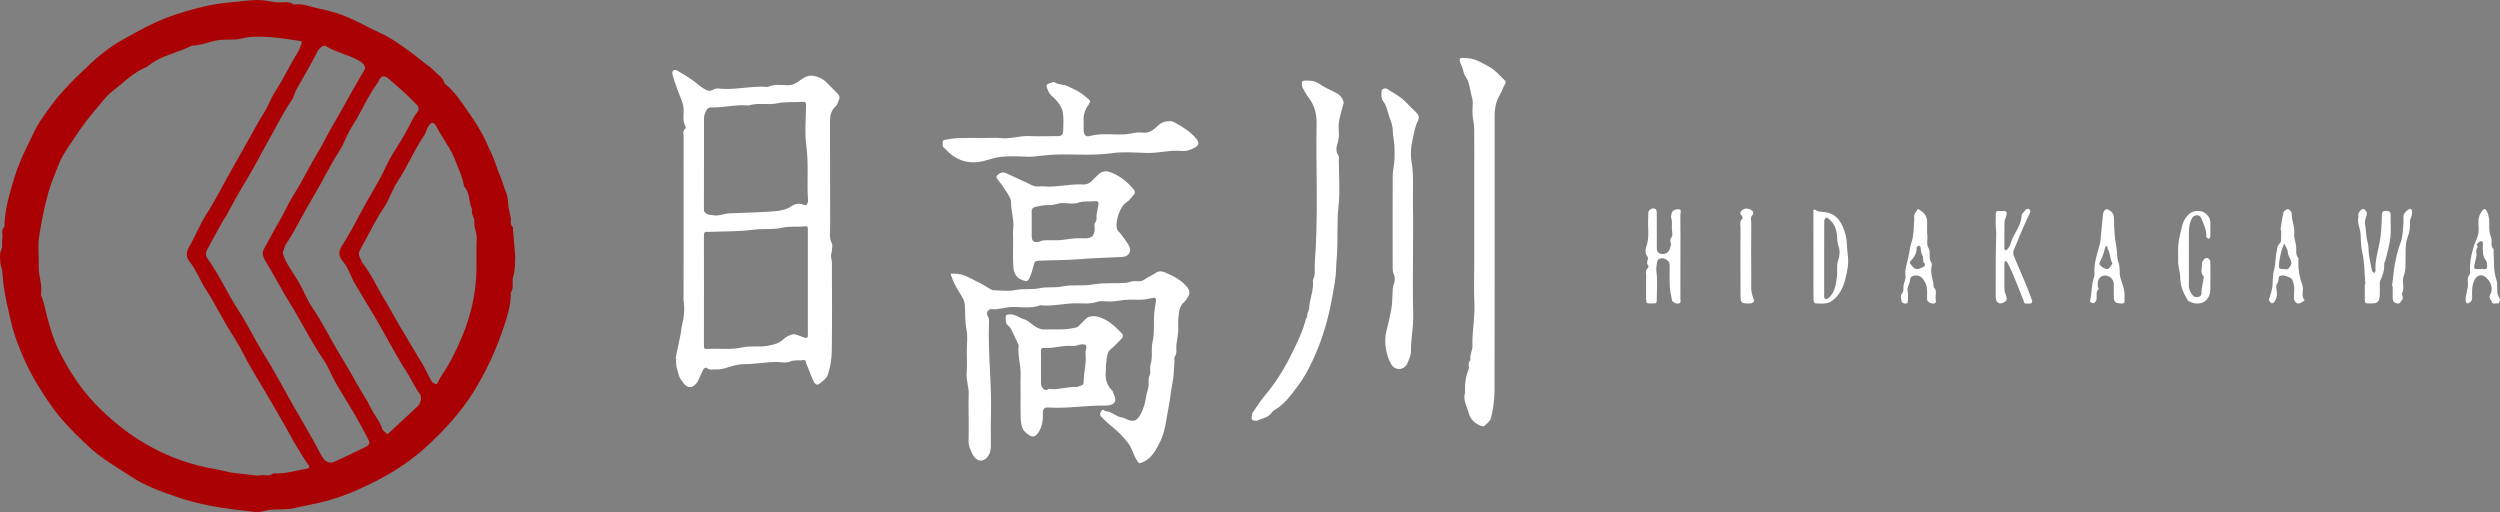
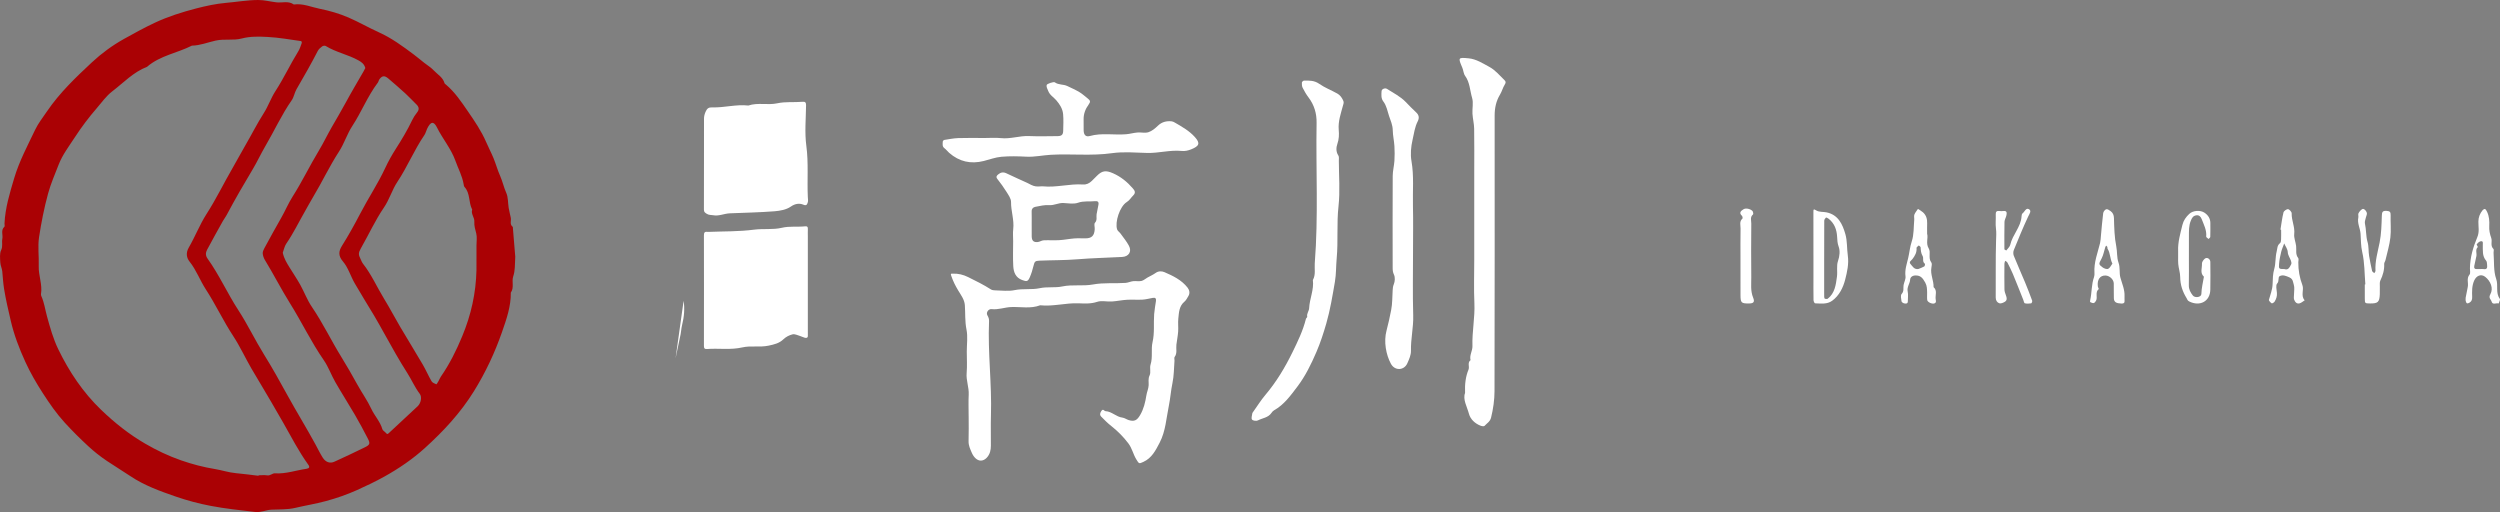
<svg xmlns="http://www.w3.org/2000/svg" id="_レイヤー_2" data-name="レイヤー 2" viewBox="0 0 290.074 59.413">
  <rect x="0" y="0" width="290.074" height="59.413" fill="#808080" stroke="none" />
  <defs>
    <style> .cls-1 { fill: #fff; } .cls-2 { fill: #aa0104; } </style>
  </defs>
  <g id="_レイヤー_2-2" data-name="レイヤー 2">
    <path class="cls-2" d="m59.785,29.792c-.048.935-.008,1.601-.238,2.283-.198.585.139,1.295-.279,1.881.024,1.602-.507,3.095-1.018,4.565-.836,2.403-1.909,4.693-3.263,6.878-1.559,2.516-3.536,4.637-5.69,6.587-1.415,1.281-3.013,2.374-4.706,3.316-1.047.583-2.122,1.092-3.208,1.579-1.156.519-2.356.931-3.583,1.263-1.17.317-2.367.507-3.54.784-.936.221-1.845.158-2.768.208-.636.034-1.215.346-1.889.266-1.729-.205-3.452-.379-5.173-.708-1.387-.265-2.734-.627-4.046-1.081-1.81-.627-3.619-1.271-5.249-2.363-.902-.604-1.84-1.165-2.745-1.777-.763-.516-1.48-1.082-2.149-1.7-.945-.872-1.859-1.782-2.727-2.73-.961-1.05-1.767-2.218-2.544-3.42-.762-1.179-1.456-2.378-2.037-3.649-.706-1.544-1.308-3.117-1.693-4.786-.282-1.223-.571-2.433-.769-3.677-.108-.679-.146-1.347-.209-2.022-.032-.344-.21-.677-.227-1.02-.025-.486-.096-1.039.098-1.447.22-.463.05-.887.137-1.316.093-.462-.208-.989.242-1.401.062-.057.004-.24.009-.365.083-1.818.609-3.528,1.125-5.263.588-1.977,1.551-3.767,2.423-5.603.365-.769.909-1.455,1.392-2.165,1.461-2.144,3.328-3.928,5.207-5.679,1.118-1.042,2.372-1.961,3.72-2.713,1.176-.656,2.359-1.308,3.577-1.879,1.535-.719,3.145-1.227,4.794-1.656,1.139-.296,2.305-.546,3.438-.646C27.439.228,28.682.006,29.943,0c.737-.003,1.424.191,2.136.271.672.076,1.386-.201,2.012.25,1.061-.146,2.024.3,3.028.502,1.136.228,2.254.551,3.314,1.009,1.197.517,2.332,1.178,3.521,1.714,1.473.663,2.759,1.607,4.039,2.566.415.311.811.646,1.218.967.375.296.795.547,1.118.892.437.467,1.053.792,1.247,1.472.02.07.108.124.171.177,1.03.868,1.777,1.986,2.525,3.073.787,1.143,1.581,2.302,2.138,3.593.274.634.599,1.247.861,1.886.276.675.467,1.386.764,2.051.283.634.417,1.315.705,1.952.235.52.186,1.165.283,1.752.064.384.167.762.244,1.144.069.345-.156.747.212,1.038.045.036.031.151.038.229.097,1.169.193,2.338.269,3.254Zm-29.787,25.413c.003-.02.005-.04.008-.06.332,0,.67-.041.994.011.358.058.62-.258.892-.238,1.262.09,2.436-.349,3.652-.522.342-.049.422-.202.236-.46-1.114-1.548-1.982-3.24-2.921-4.893-.459-.807-.933-1.607-1.395-2.415-.75-1.313-1.559-2.593-2.313-3.904-.713-1.238-1.313-2.547-2.095-3.738-1.152-1.754-2.037-3.661-3.176-5.412-.681-1.046-1.096-2.235-1.886-3.221-.351-.438-.455-1.009-.086-1.639.738-1.261,1.263-2.653,2.052-3.877,1.115-1.731,2.004-3.582,3.035-5.356.501-.863.974-1.762,1.474-2.618.723-1.237,1.363-2.526,2.138-3.736.517-.807.826-1.748,1.349-2.55.974-1.497,1.721-3.121,2.661-4.635.18-.289.278-.632.396-.956.021-.059-.035-.211-.069-.216-1.298-.177-2.595-.417-3.9-.483-.997-.05-1.998-.085-3.017.185-.955.253-1.987.012-3.008.239-.91.202-1.801.569-2.754.585-1.712.869-3.7,1.15-5.205,2.458-1.585.607-2.732,1.851-4.04,2.85-.698.534-1.223,1.289-1.806,1.965-.917,1.061-1.753,2.168-2.513,3.336-.678,1.041-1.457,2.058-1.896,3.199-.426,1.105-.91,2.197-1.228,3.362-.454,1.664-.784,3.348-1.043,5.039-.168,1.096-.001,2.24-.04,3.361-.038,1.101.446,2.154.261,3.263-.012.073.01.161.041.23.339.744.442,1.565.655,2.34.36,1.308.724,2.616,1.31,3.825,1.268,2.613,2.87,5.01,4.98,7.036,1.555,1.493,3.216,2.819,5.096,3.912,1.347.784,2.714,1.435,4.18,1.945,1.293.45,2.592.788,3.943,1.011.802.132,1.586.401,2.411.474.878.077,1.751.2,2.627.303ZM42.387,7.894c-.126-.473-.439-.691-.8-.892-1.211-.675-2.604-.931-3.791-1.665-.096-.06-.312-.03-.411.043-.196.144-.404.318-.512.529-.777,1.512-1.623,2.985-2.475,4.455-.229.395-.29.895-.548,1.264-1.179,1.69-2.027,3.566-3.066,5.334-.508.865-.928,1.786-1.437,2.638-1.052,1.762-2.086,3.531-3.046,5.345-.127.24-.302.455-.435.692-.62,1.113-1.243,2.223-1.841,3.348-.172.323-.193.667.053,1.012,1.357,1.897,2.306,4.04,3.576,5.99,1.079,1.657,1.925,3.446,2.968,5.127.958,1.544,1.849,3.137,2.721,4.728,1.06,1.932,2.219,3.805,3.271,5.739.277.508.524,1.035.835,1.521.338.529.838.702,1.352.469,1.187-.539,2.367-1.097,3.536-1.672.588-.289.639-.44.341-1.018-.476-.926-.969-1.845-1.493-2.744-.742-1.274-1.539-2.515-2.273-3.793-.478-.833-.799-1.768-1.342-2.552-1.463-2.111-2.564-4.432-3.923-6.604-1.024-1.637-1.901-3.367-2.909-5.019-.137-.224-.232-.5-.254-.76-.017-.193.086-.416.185-.598.646-1.187,1.293-2.373,1.966-3.545.461-.803.819-1.674,1.308-2.442,1.105-1.735,1.99-3.588,3.052-5.343.54-.893.985-1.837,1.504-2.739.54-.938,1.094-1.868,1.608-2.822.66-1.225,1.378-2.419,2.07-3.627.076-.132.142-.269.209-.396Zm-9.579,21.423c.144.692.48,1.216.806,1.744.409.662.847,1.307,1.225,1.986.468.841.805,1.765,1.343,2.555,1.27,1.866,2.24,3.902,3.422,5.816.651,1.054,1.266,2.127,1.864,3.214.522.948,1.161,1.833,1.622,2.821.375.805,1.024,1.46,1.273,2.342.049.175.295.285.422.448.147.19.225.107.36-.019,1.103-1.035,2.221-2.055,3.322-3.093.372-.351.515-1.069.241-1.428-.572-.748-.936-1.618-1.433-2.394-.965-1.507-1.825-3.067-2.695-4.625-.377-.675-.75-1.353-1.145-2.018-.754-1.268-1.543-2.515-2.278-3.794-.479-.834-.755-1.823-1.365-2.533-.588-.684-.484-1.224-.113-1.817.761-1.217,1.465-2.478,2.12-3.741.925-1.783,2.046-3.455,2.894-5.278.358-.769.774-1.516,1.232-2.23.691-1.078,1.346-2.172,1.898-3.329.15-.314.343-.616.563-.886.292-.36.235-.646-.075-.947-.418-.404-.809-.837-1.237-1.229-.657-.602-1.328-1.188-2.008-1.764-.444-.376-.71-.351-1.034.068-.092.118-.109.294-.2.413-1.18,1.555-1.884,3.39-2.952,5.015-.609.926-.938,2.037-1.543,2.966-1.123,1.725-1.988,3.591-3.049,5.348-.32.529-.608,1.078-.916,1.614-.715,1.242-1.335,2.539-2.154,3.723-.212.307-.281.713-.408,1.052Zm22.478.651v-1.495c0-.457.082-.934-.022-1.365-.113-.465-.265-.91-.228-1.397.036-.484-.419-.882-.248-1.392-.437-.826-.205-1.878-.889-2.624-.071-.077-.086-.214-.105-.327-.163-.961-.633-1.814-.955-2.719-.498-1.399-1.477-2.531-2.131-3.848-.388-.782-.741-.704-1.146.127-.117.241-.169.522-.317.739-1.185,1.73-1.975,3.686-3.138,5.433-.614.922-.925,2.047-1.548,2.96-1.032,1.512-1.782,3.171-2.685,4.748-.313.547-.292.747-.027,1.274.086.172.15.362.267.511.993,1.259,1.627,2.735,2.46,4.09.648,1.053,1.218,2.154,1.846,3.219.866,1.47,1.767,2.92,2.628,4.393.369.63.655,1.309,1.023,1.94.101.173.355.27.558.356.027.012.175-.239.253-.376.096-.167.16-.354.268-.511,1.018-1.467,1.799-3.044,2.486-4.7,1.024-2.47,1.59-5.003,1.647-7.664.01-.457.001-.914.001-1.371Z" />
-     <path class="cls-1" d="m78.386,41.574c.196-.929.397-1.858.585-2.789.068-.335.076-.683.159-1.013q.395-1.572.189-2.87c-.028-.175-.004-.359-.004-.538,0-6.179-.002-12.357.006-18.536,0-.301-.135-.645.198-.892.052-.039.051-.228.005-.308-.382-.662-.14-1.381-.209-2.07-.068-.677-.377-1.276-.611-1.901-.244-.654-.493-1.31-.667-1.985-.122-.474.156-.688.573-.461.589.32,1.155.687,1.711,1.063.37.251.683.588,1.061.824.441.276.86.678,1.479.251.22-.152.625-.059.943-.04,1.771.105,3.517-.377,5.289-.219.769-.363,1.587-.205,2.385-.204.557,0,.996-.293,1.372-.575.51-.383,1.023-.631,1.62-.497.515.115,1.024.329,1.415.734.399.413.814.81,1.214,1.222.376.388.39.557.126,1.102-.073.15-.117.337-.233.437-.588.503-.691,1.142-.687,1.879.023,4.023.002,8.047.019,12.07.003.654-.143,1.322.188,1.968.116.228.033.566.014.852-.014.21-.106.417-.102.624.005.272.102.543.102.814.008,3.413.035,6.826-.015,10.238-.013.912-.175,1.85-.449,2.719-.138.438-.649.79-1.054,1.098-.225.171-.5-.078-.602-.296-.253-.54-.452-1.105-.672-1.66-.073-.185-.189-.368-.204-.558-.02-.251-.137-.303-.34-.27-.507.081-1.005-.068-1.543.173-.448.201-1.057.038-1.595.042-1.264.009-2.509.264-3.783.255-.638-.004-1.326.221-1.966.415-.407.123-.794.226-1.208.187-.369-.034-.785.171-1.107-.199-.027-.031-.285.059-.343.151-.158.251-.262.536-.394.804-.147.299-.253.635-.463.881-.488.571-1,.562-1.475-.035-.267-.335-.534-.731-.612-1.136-.065-.335-.203-.648-.241-.983-.028-.248-.006-.502-.006-.754-.023-.005-.045-.009-.068-.014Zm3.296-7.9c0,2.154.004,4.307-.006,6.461-.001.276.072.382.357.36,1.366-.104,2.733.13,4.109-.188.973-.225,2.007.017,3.03-.201.67-.143,1.241-.268,1.746-.756.277-.267.672-.468,1.047-.557.261-.062.582.109.871.193.19.055.366.162.558.206.185.043.352.009.34-.256-.011-.251-.002-.502-.002-.754v-10.768c0-.287-.011-.575.003-.861.012-.237-.089-.318-.312-.293-.9.097-1.792-.045-2.715.172-1.037.244-2.147.076-3.237.218-1.741.228-3.517.185-5.279.257-.036.001-.072.005-.107,0-.332-.055-.412.094-.41.414.013,2.118.007,4.235.007,6.353Zm0-14.631c0,1.757.007,3.515-.007,5.272-.002.292.12.361.352.505.247.152.465.104.696.15.675.136,1.296-.191,1.952-.218,1.724-.072,3.451-.104,5.171-.236.653-.05,1.391-.182,1.905-.542.52-.364,1.033-.41,1.465-.223.407.177.44-.099.498-.238.077-.183.028-.423.017-.638-.094-1.978.094-3.953-.172-5.941-.208-1.55-.052-3.151-.033-4.728.004-.352-.128-.421-.433-.394-.971.085-1.936-.038-2.926.177-1.078.234-2.242-.115-3.338.257-1.414-.162-2.798.263-4.206.214-.395-.014-.591.121-.762.525-.115.272-.177.513-.177.787-.003,1.757-.002,3.515-.002,5.272Z" />
+     <path class="cls-1" d="m78.386,41.574c.196-.929.397-1.858.585-2.789.068-.335.076-.683.159-1.013q.395-1.572.189-2.87Zm3.296-7.9c0,2.154.004,4.307-.006,6.461-.001.276.072.382.357.36,1.366-.104,2.733.13,4.109-.188.973-.225,2.007.017,3.03-.201.67-.143,1.241-.268,1.746-.756.277-.267.672-.468,1.047-.557.261-.062.582.109.871.193.19.055.366.162.558.206.185.043.352.009.34-.256-.011-.251-.002-.502-.002-.754v-10.768c0-.287-.011-.575.003-.861.012-.237-.089-.318-.312-.293-.9.097-1.792-.045-2.715.172-1.037.244-2.147.076-3.237.218-1.741.228-3.517.185-5.279.257-.036.001-.072.005-.107,0-.332-.055-.412.094-.41.414.013,2.118.007,4.235.007,6.353Zm0-14.631c0,1.757.007,3.515-.007,5.272-.002.292.12.361.352.505.247.152.465.104.696.15.675.136,1.296-.191,1.952-.218,1.724-.072,3.451-.104,5.171-.236.653-.05,1.391-.182,1.905-.542.52-.364,1.033-.41,1.465-.223.407.177.44-.099.498-.238.077-.183.028-.423.017-.638-.094-1.978.094-3.953-.172-5.941-.208-1.55-.052-3.151-.033-4.728.004-.352-.128-.421-.433-.394-.971.085-1.936-.038-2.926.177-1.078.234-2.242-.115-3.338.257-1.414-.162-2.798.263-4.206.214-.395-.014-.591.121-.762.525-.115.272-.177.513-.177.787-.003,1.757-.002,3.515-.002,5.272Z" />
    <g>
      <path class="cls-1" d="m112.39,48.262c0-.826-.033-1.654.009-2.478.043-.848-.313-1.642-.239-2.498.07-.82.015-1.651.015-2.477,0-.862.133-1.751-.035-2.579-.193-.95-.121-1.886-.189-2.826-.047-.653-.46-1.182-.781-1.717-.313-.524-.576-1.042-.776-1.623-.113-.329-.103-.305.175-.313.628-.019,1.183.113,1.772.404.899.444,1.792.884,2.636,1.426.133.085.324.106.489.109.753.011,1.531.127,2.252-.025.98-.207,1.98-.023,2.92-.226.881-.19,1.761-.021,2.603-.2,1.192-.253,2.407-.015,3.565-.23,1.273-.235,2.529-.094,3.789-.185.297-.021.583-.166.88-.2.319-.036.656.044.963-.025.248-.055.463-.259.696-.391.319-.181.661-.328.957-.541.333-.24.73-.211,1.009-.092,1.003.429,1.995.906,2.697,1.805.223.285.283.654.1.952-.142.231-.261.499-.462.665-.633.523-.641,1.263-.717,1.968-.054.497.018,1.006-.018,1.507-.037.511-.144,1.018-.205,1.528-.057.476.125.98-.208,1.426-.069.092,0,.281-.012.423-.069.868-.058,1.754-.237,2.6-.185.872-.239,1.759-.417,2.626-.297,1.445-.372,2.953-1.07,4.294-.457.877-.903,1.774-1.879,2.222-.523.24-.508.227-.819-.274-.371-.598-.496-1.301-.938-1.881-.58-.761-1.231-1.42-1.978-2.006-.416-.326-.793-.706-1.164-1.085-.196-.2-.143-.421.017-.66.209-.313.326.017.485.024.732.035,1.234.663,1.954.747.253.03.485.212.737.289.653.198.962.028,1.321-.583.416-.708.603-1.499.724-2.276.063-.408.247-.779.267-1.197.018-.373-.084-.736.111-1.137.17-.349-.016-.858.109-1.247.276-.865.037-1.769.23-2.602.254-1.094.104-2.175.188-3.258.04-.511.137-1.018.21-1.527.039-.275-.068-.406-.351-.357-.401.069-.799.182-1.202.206-.607.035-1.22-.019-1.827.017-.582.035-1.158.163-1.74.2-.571.036-1.193-.132-1.709.041-.736.246-1.458.193-2.18.168-1.486-.051-2.941.389-4.428.23-1.095.419-2.234.165-3.352.204-.767.027-1.494.333-2.278.242-.372-.043-.678.398-.492.72.134.232.203.429.192.678-.158,3.638.334,7.263.221,10.901-.037,1.184,0,2.37-.01,3.555-.002.239-.025.487-.093.715-.159.53-.575.987-1.047,1.006-.444.018-.848-.382-1.075-.911-.192-.448-.389-.85-.372-1.359.032-.969.009-1.939.009-2.909Z" />
      <path class="cls-1" d="m117.555,27.98c0-.467-.045-.94.009-1.4.125-1.067-.266-2.085-.254-3.146.004-.39-.298-.805-.524-1.169-.322-.52-.686-1.017-1.063-1.498-.191-.244-.082-.379.09-.525.287-.242.589-.311.953-.136.807.388,1.627.748,2.441,1.122.151.069.294.156.444.227.382.18.632.213,1.152.166.071-.006.144-.007.215,0,1.559.159,3.089-.322,4.645-.215.408.028.731-.142,1.014-.411.208-.198.406-.406.61-.609.599-.595,1.034-.645,1.861-.28.905.399,1.649,1.006,2.286,1.745.19.221.409.485.046.833-.253.243-.398.546-.745.762-.808.502-1.394,2.326-1.117,3.173.06.184.275.312.397.482.337.469.713.919.979,1.427.355.677-.034,1.246-.799,1.287-1.727.093-3.463.128-5.179.269-1.483.121-2.957.099-4.434.161-.48.02-.547.112-.667.605-.109.452-.244.905-.432,1.328-.225.509-.367.502-.879.315-.767-.28-.995-.909-1.035-1.603-.056-.967-.014-1.94-.014-2.91Zm2.152-1.943c0,.467-.009.934.002,1.4.012.5.228.703.718.644.226-.027.441-.187.665-.198.608-.029,1.219.018,1.826-.018.582-.035,1.158-.155,1.739-.201.427-.033.859-.004,1.289-.007.726-.006,1.03-.305,1.074-1.067.015-.25-.102-.6.023-.734.301-.325.137-.674.196-1.007.065-.366.146-.73.213-1.096.06-.326-.081-.448-.408-.411-.651.074-1.297-.054-1.965.183-.51.18-1.135.057-1.707.03-.562-.027-1.053.288-1.633.245-.535-.039-1.09.098-1.627.202-.241.047-.419.225-.41.528.014.502.004,1.005.004,1.508Z" />
-       <path class="cls-1" d="m118.416,45.557c0-.682-.022-1.364.005-2.045.047-1.163-.384-2.294-.22-3.463-.254-.54-.501-1.084-.766-1.619-.104-.21-.206-.463-.385-.585-.406-.275-.346-.659-.359-1.046-.008-.229.081-.277.301-.313.701-.114,1.218.371,1.821.555.494.151.89.601,1.356.873.316.185.649.336,1.054.317.75-.036,1.505.015,2.255-.02.474-.022.946-.122,1.414-.215.121-.024.232-.142.329-.236.284-.273.554-.562.839-.833.226-.215.776-.294,1.129-.219,1.239.264,2.119,1.072,2.954,1.946.197.206.188.446-.011.655-.272.285-.555.56-.834.839-.253.254-.62.465-.733.771-.174.47-.181,1.004-.245,1.513-.022.177.016.361-.007.537-.117.914.069,1.724.761,2.38.064.061.06.189.105.276.453.885.244,1.313-.71,1.433-.141.018-.286.003-.429.002-2.122-.013-4.229.356-6.357.224-.524-.032-.69.15-.675.681.02.734-.057,1.439-.441,2.08-.101.168-.224.334-.372.461-.247.212-.552.151-.776-.006-.288-.202-.616-.442-.75-.744-.174-.391-.225-.858-.24-1.295-.033-.968-.01-1.937-.01-2.906Zm2.367-2.996c0,.611-.007,1.222.004,1.832.003.167.014.362.099.494.184.287.421.528.794.235,1.061.154,2.084-.255,3.138-.222.162.005.334-.052.489-.112.417-.162.413-.169.426-.556.035-1.086.344-2.154.218-3.252-.012-.101.006-.209.031-.309.149-.617.084-.738-.5-.713-.331.014-.668.223-.985.189-1.137-.122-2.229.297-3.354.228-.274-.017-.375.066-.365.354.021.61.006,1.221.006,1.832Z" />
      <path class="cls-1" d="m114.204,16.013c.645,0,1.297-.057,1.934.013,1.102.121,2.152-.285,3.246-.239,1.109.047,2.222.016,3.333.007.465-.004.635-.166.645-.615.014-.646.05-1.297-.01-1.938-.057-.618-.384-1.135-.794-1.608-.316-.365-.763-.599-.948-1.113-.082-.226-.226-.423-.157-.668.037-.132.804-.395.936-.299.436.319.985.209,1.44.425.48.228.968.444,1.423.716.351.21.656.498.98.753.269.213.334.347.067.707-.348.468-.581,1.06-.568,1.695.009.431-.007.862.004,1.293.013.505.245.771.711.641,1.397-.391,2.814-.092,4.216-.206.439-.036.871-.165,1.31-.202.427-.036.891.091,1.281-.035.401-.13.771-.438,1.084-.741.468-.454,1.005-.583,1.616-.52.126.013.254.081.367.147.83.478,1.666.951,2.318,1.674.655.726.516,1.05-.431,1.431-.378.152-.732.221-1.102.184-1.346-.134-2.657.268-3.998.232-1.361-.037-2.746-.163-4.081.026-2.377.337-4.75.053-7.119.189-.939.054-1.862.268-2.815.219-.965-.049-1.94-.074-2.901.01-.692.061-1.367.318-2.049.49-1.501.379-2.843.079-4.011-.947-.188-.165-.338-.378-.538-.526-.29-.214-.213-.504-.204-.777.002-.069.107-.183.177-.194.542-.086,1.085-.195,1.63-.214,1.002-.034,2.007-.01,3.01-.01Z" />
    </g>
    <g>
      <path class="cls-1" d="m169.991,45.59c-.041-1.06.069-1.9.403-2.714.139-.339-.162-.79.232-1.089-.146-.574.239-1.072.221-1.634-.054-1.662.302-3.303.226-4.974-.076-1.684-.017-3.374-.017-5.062v-10.125c0-1.688.018-3.375-.01-5.063-.01-.582-.163-1.16-.197-1.743-.036-.608.128-1.262-.04-1.821-.257-.856-.254-1.799-.816-2.57-.186-.255-.191-.635-.322-.94-.501-1.174-.504-1.208.746-1.086.876.086,1.622.579,2.383.987.691.37,1.185.981,1.74,1.517.176.169.216.289.061.531-.23.359-.331.801-.553,1.166-.459.754-.626,1.566-.626,2.435.003,10.664.012,21.328-.015,31.992-.003,1.02-.152,2.049-.399,3.057-.116.472-.495.667-.77.968-.069.075-.338.018-.488-.043-.635-.26-1.142-.743-1.31-1.367-.228-.848-.736-1.671-.448-2.422Z" />
      <path class="cls-1" d="m152.552,30.535c.427-5.422.12-10.853.211-16.279.018-1.087-.271-2.074-.937-2.951-.262-.346-.482-.729-.68-1.117-.088-.173-.1-.401-.091-.601.004-.085.152-.229.238-.232.619-.018,1.208-.027,1.781.374.647.454,1.41.74,2.105,1.132.296.167.493.432.655.765.13.268.056.372-.008.617-.241.921-.581,1.828-.494,2.822.047.542.037,1.085-.162,1.646-.132.37-.18.892.115,1.326.102.15.06.408.06.617.004,1.759.155,3.535-.038,5.272-.225,2.024-.026,4.044-.211,6.05-.084.905-.052,1.826-.205,2.709-.281,1.623-.541,3.249-1.001,4.848-.325,1.128-.685,2.235-1.143,3.3-.606,1.409-1.286,2.805-2.215,4.028-.775,1.021-1.534,2.094-2.702,2.747-.12.067-.225.185-.303.302-.377.561-1.047.595-1.578.872-.174.091-.567.037-.675-.099-.111-.14-.007-.461.028-.699.014-.092.089-.179.147-.26.454-.638.87-1.308,1.374-1.903,1.275-1.507,2.277-3.182,3.141-4.946.614-1.253,1.222-2.51,1.563-3.874.023-.093.166-.184.151-.253-.08-.372.208-.65.223-.99.051-1.102.576-2.14.432-3.267.351-.621.171-1.301.219-1.956Z" />
      <path class="cls-1" d="m163.954,29.065c0,2.512-.054,5.026.021,7.536.041,1.386-.295,2.73-.261,4.111.012.475-.217.977-.416,1.431-.373.854-1.453.914-1.912.064-.559-1.035-.855-2.562-.506-3.853.208-.77.38-1.581.536-2.377.151-.773.123-1.526.174-2.288.016-.235.026-.453.13-.699.139-.329.17-.814.021-1.122-.136-.283-.15-.531-.15-.8-.006-3.553-.014-7.106.005-10.658.003-.581.161-1.159.198-1.742.036-.572.036-1.15,0-1.722-.038-.618-.184-1.232-.194-1.849-.01-.601-.252-1.111-.434-1.655-.19-.569-.279-1.173-.657-1.666-.28-.365-.229-.793-.205-1.203.014-.246.403-.406.628-.261.741.478,1.543.869,2.169,1.516.399.412.797.827,1.218,1.215.336.31.375.652.181,1.03-.346.674-.431,1.406-.597,2.13-.195.851-.266,1.707-.128,2.5.301,1.735.126,3.464.169,5.193.042,1.722.009,3.445.009,5.168Z" />
    </g>
    <g>
-       <path class="cls-1" d="m194.978,29.724c0,1.662.003,3.323-.005,4.985,0,.178.121.426-.188.504-.276.069-.742-.142-.796-.415-.107-.542-.219-1.091-.246-1.64-.041-.829-.007-1.661-.012-2.492-.002-.29-.399-.639-.77-.692-.388-.055-.67.134-.704.494-.032.339-.116.659-.064,1.044.137,1.02.05,2.071.045,3.109-.003.588-.01.588-.602.59-.632.002-.636.003-.64-.677-.005-.831-.013-1.662.005-2.492.007-.31-.137-.66.198-.919.065-.051.089-.285.035-.339-.326-.328.135-.727-.082-1.007-.299-.386-.245-.852-.129-1.175.405-1.126.129-2.268.219-3.397.013-.165-.002-.332.003-.498.01-.376.497-.66.839-.458.098.058.148.269.15.41.011,1.246.007,2.492.007,3.739,0,.208-.025.419.006.622.046.297.434.5.755.458.619-.08.782-.578.872-1.046.053-.278-.229-.544.076-.904.184-.218.038-.719.033-1.093-.005-.37.058-.766-.059-1.099-.072-.204-.017-.286.004-.454.071-.57.59-.601.859-.603.391-.004.179.461.182.708.021,1.578.011,3.157.011,4.735Z" />
      <path class="cls-1" d="m210.412,29.596c0-1.661.004-3.322-.003-4.983-.002-.371.025-.377.368-.178.318.184.769.126,1.155.205,1.367.282,1.861,1.391,2.187,2.531.228.796.167,1.671.284,2.504.133.947-.082,1.879-.303,2.751-.234.924-.68,1.864-1.517,2.473-.595.432-1.306.316-1.982.296-.066-.002-.177-.238-.179-.367-.016-.872-.008-1.744-.008-2.616v-2.616Zm1.245.378v3.865c0,.208-.007.416.004.623.004.072.042.192.086.203.104.026.257.046.329-.011.826-.644.936-1.609,1.064-2.543.082-.605-.073-1.271.121-1.825.203-.582.249-1.206.079-1.663-.153-.41-.158-.779-.181-1.166-.05-.837-.319-1.554-.993-2.082-.088-.069-.269-.16-.302-.129-.097.091-.197.238-.198.364-.013,1.454-.008,2.909-.008,4.363Z" />
      <path class="cls-1" d="m232.783,29.069c.161-.223.412-.425.467-.672.264-1.178,1.247-2.065,1.312-3.317.006-.111.035-.264.111-.32.247-.182.4-.697.753-.483.321.195.056.521-.09.832-.603,1.282-1.14,2.595-1.674,3.908-.078.193-.079.472,0,.665.414,1.031.873,2.043,1.3,3.069.295.707.569,1.423.833,2.142.03.081-.061.296-.117.304-.244.034-.504.052-.738-.004-.088-.021-.123-.262-.18-.404-.399-.996-.788-1.996-1.2-2.986-.191-.46-.418-.905-.647-1.349-.044-.086-.169-.13-.257-.194-.029.112-.083.224-.084.337-.007.995-.014,1.991.004,2.986.004.226.084.459.167.674.11.285.174.57-.115.754-.187.119-.474.239-.651.176-.247-.087-.418-.316-.415-.67.022-2.198-.027-4.397.041-6.593.015-.477.051-.933-.014-1.414-.071-.53.002-1.077-.023-1.615-.015-.327.096-.45.418-.412.163.019.332.018.496,0,.415-.043.366.255.329.483-.043.262-.222.512-.228.769-.027,1.067-.011,2.135-.011,3.202.072.044.144.087.216.131Z" />
      <path class="cls-1" d="m274.451,33.002c-.103-1.249-.077-2.528-.359-3.735-.171-.732-.147-1.432-.198-2.147-.045-.635-.403-1.224-.257-1.887.035-.158-.051-.361.018-.489.104-.194.269-.395.459-.492.18-.092.525.278.517.541-.005.149-.087.295-.119.445-.048.23-.158.481-.11.692.162.707.104,1.468.296,2.12.169.574.095,1.111.191,1.655.101.577.212,1.153.342,1.724.024.103.166.178.254.266.049-.088.145-.179.141-.264-.062-1.129.262-2.191.479-3.281.203-1.019.224-2.08.259-3.125.014-.428.081-.582.544-.556.374.021.487.116.476.491-.026.87.068,1.749-.03,2.609-.1.883-.368,1.747-.569,2.618-.034.148-.155.291-.148.431.033.691-.146,1.317-.447,1.934-.098.202-.051.478-.058.72-.008.29.008.581-.004.87-.037.912-.218,1.079-1.137,1.068-.593-.007-.597-.007-.603-.587-.006-.539-.001-1.078-.001-1.617.02-.002.041-.004.061-.006Z" />
      <path class="cls-1" d="m246.508,34.352c0,.124.007.207-.001.289-.027.252.145.603-.373.579-.582-.027-.844-.154-.864-.602-.026-.58.01-1.162-.011-1.742-.017-.458-.489-.889-.945-.908-.642-.027-1.002.469-.904,1.257.014.112.133.29.102.316-.46.382-.08.95-.319,1.368-.06.104-.162.235-.262.252-.126.022-.278-.045-.401-.108-.033-.017-.02-.159-.003-.238.195-.885.138-1.811.445-2.678.052-.147.058-.319.047-.477-.082-1.213.373-2.321.652-3.465.065-.269.071-.553.098-.831.085-.878.15-1.759.264-2.634.022-.171.196-.399.351-.452.13-.044.352.102.5.21.273.2.389.452.399.834.03,1.087.051,2.192.266,3.251.129.637.05,1.314.256,1.88.222.611.069,1.212.228,1.773.203.716.509,1.399.476,2.124Zm-1.406-3.763c-.303-.593-.229-1.209-.555-1.714-.038-.059-.007-.161-.036-.23-.025-.059-.091-.1-.14-.149-.035.068-.08.132-.103.203-.139.435-.213.904-.424,1.3-.33.621-.378.66.124,1.028.173.126.486.24.642.165.21-.101.329-.391.491-.604Z" />
      <path class="cls-1" d="m253.976,29.867c0,1.079.015,2.158-.007,3.236-.01.472.194.841.461,1.179.26.328.985.21.994-.171.015-.688.185-1.338.295-2.003-.486-.438-.196-1.009-.228-1.516-.012-.192.173-.452.343-.586.255-.201.628.042.63.386.006,1.079.023,2.158-.003,3.236-.033,1.343-1.207,1.961-2.434,1.355-.227-.112-.225-.236-.322-.394-.464-.755-.732-1.542-.738-2.441-.003-.505-.183-1.007-.226-1.516-.041-.494.009-.996-.013-1.493-.045-1.047.253-2.032.493-3.032.127-.531.415-.931.797-1.289.427-.401,1.279-.469,1.771-.137q.674.456.677,1.191c.002.539.009,1.079-.009,1.618-.003.082-.129.159-.198.239-.097-.093-.284-.196-.276-.279.075-.746-.273-1.378-.523-2.031-.098-.257-.294-.501-.649-.433-.347.066-.473.278-.612.617-.242.591-.214,1.177-.22,1.775-.008.83-.002,1.66-.002,2.49Z" />
      <path class="cls-1" d="m223.606,27.136c.143.486-.185,1.086.186,1.695.274.449-.1,1.107.297,1.617.1.129.045.408.01.609-.139.781.279,1.494.254,2.259.459.395.18.924.24,1.389.022.172.121.422-.177.508-.261.075-.768-.153-.801-.404-.038-.285,0-.579-.011-.869-.015-.393,0-.757-.219-1.155-.314-.57-.571-.842-1.153-.824-.349.011-.582.208-.598.48-.028.481-.402.867-.284,1.39.08.355.012.742.016,1.115.003.332-.245.286-.427.254-.117-.021-.292-.144-.306-.241-.041-.284-.134-.688.01-.845.309-.337.17-.691.229-1.037.059-.343.266-.692.223-1.013-.101-.749.151-1.447.312-2.126.15-.635.2-1.292.414-1.93.26-.776.212-1.656.288-2.492.019-.205-.051-.434.016-.616.089-.239.274-.443.418-.662.194.131.406.242.579.396.381.34.506.786.487,1.288-.015.372-.003.746-.003,1.215Zm-1.018,4.078c.202-.085.458-.17.686-.301.065-.038.105-.285.067-.312-.335-.241-.113-.643-.256-.884-.2-.338-.214-.664-.236-1.019-.005-.078-.138-.148-.212-.221-.092.097-.27.201-.262.288.048.514-.183.911-.472,1.29-.137.179-.458.332-.222.587.231.249.402.647.907.572Z" />
      <path class="cls-1" d="m264.601,26.646c.11-.666.187-1.34.35-1.993.043-.172.36-.398.53-.382.162.016.429.32.423.489-.03.814.389,1.558.295,2.39-.051.448.162.922.22,1.389.058.469-.103.966.242,1.399.081.101.013.322.012.488-.007.918.147,1.798.476,2.665.207.548-.227,1.224.264,1.753-.198.122-.382.298-.597.355-.333.088-.532-.17-.628-.438-.066-.184-.013-.41-.013-.618,0-.373.086-.776-.027-1.112-.094-.281-.072-.65-.495-.841-.389-.176-.767-.336-1.124-.16-.265.131-.029.572-.31.868-.186.196-.063.716-.028,1.086.036.38-.081.707-.266,1.012-.063.104-.291.232-.341.198-.141-.097-.348-.305-.319-.41.167-.6.404-1.176.425-1.815.02-.595.021-1.17.195-1.778.178-.623.107-1.334.276-2.005.089-.353.05-.711.387-.971.098-.075.12-.285.127-.435.017-.373.006-.747.006-1.12-.027-.005-.053-.01-.08-.015Zm.471,4.575c.44.167.603-.23.777-.563.055-.105.011-.286-.035-.416-.114-.324-.348-.634-.362-.957-.018-.421-.278-.695-.415-1.04-.118.323-.266.638-.348.97-.112.454-.209.918-.247,1.383-.05.615-.022.617.631.622Z" />
      <path class="cls-1" d="m286.089,34.543c.067-.343.159-.805.249-1.267.09-.465-.173-.964.202-1.418.124-.15.043-.475.046-.72.017-1.273.372-2.473.859-3.628.257-.609.114-1.21.121-1.81.006-.515.181-.922.483-1.298.066-.083.244-.182.292-.151.106.068.177.206.235.329.247.52.283,1.074.252,1.638-.027.483.063.935.231,1.397.143.396-.144.89.255,1.272.083.079,0,.32.014.485.079,1.003-.019,2.071.303,2.989.272.774-.102,1.617.425,2.316.069.092-.083.351-.133.533-.277-.093-.705.217-.827-.226-.069-.251-.393-.391-.141-.841.385-.686.026-1.525-.589-2.014-.483-.384-1.036-.151-1.295.444-.271.623-.244,1.256-.226,1.894.008.279-.059.485-.28.632-.093.061-.233.125-.321.096-.075-.025-.119-.178-.151-.282-.023-.076-.005-.165-.005-.371Zm1.701-3.323c.124,0,.25-.017.371.003.466.078.439-.232.413-.527-.013-.153-.018-.344-.108-.447-.475-.544-.372-1.195-.389-1.828-.005-.18.089-.48-.243-.428-.172.027-.341.199-.463.346-.037.044.157.294.123.329-.318.321-.087.711-.161,1.056-.081.38-.173.757-.246,1.138-.048.253.058.385.332.36.123-.011.247-.002.371-.002Z" />
      <path class="cls-1" d="m201.948,30.127c0-1.202-.014-2.405.008-3.607.007-.387-.166-.823.217-1.157.045-.039.011-.259-.055-.32-.422-.384-.047-.616.19-.768.303-.195.964.019,1.08.29.041.096.06.28.006.325-.359.3-.19.696-.193,1.042-.018,2.073-.024,4.146-.001,6.218.009.798-.11,1.598.218,2.394.212.513.028.664-.492.667-.887.005-.972-.073-.977-.98-.007-1.368-.002-2.736-.002-4.104Z" />
-       <path class="cls-1" d="m277.55,33.204c.108-.872.174-1.752.337-2.614.156-.83.347-1.65.659-2.454.25-.645.241-1.395.318-2.101.036-.327-.014-.663.012-.992.025-.312.538-.807.794-.806.227,0,.278.418.11.958-.045.146-.162.29-.153.428.041.648-.03,1.282-.264,1.881-.32.818-.217,1.665-.247,2.506-.024.675.055,1.338-.215,2.019-.244.616.147,1.353-.2,2.031-.076.149.289.454-.032.786-.147.152-.148.402-.463.372-.332-.032-.546-.208-.569-.513-.038-.494-.01-.992-.01-1.489-.025-.004-.05-.007-.076-.011Z" />
    </g>
  </g>
</svg>